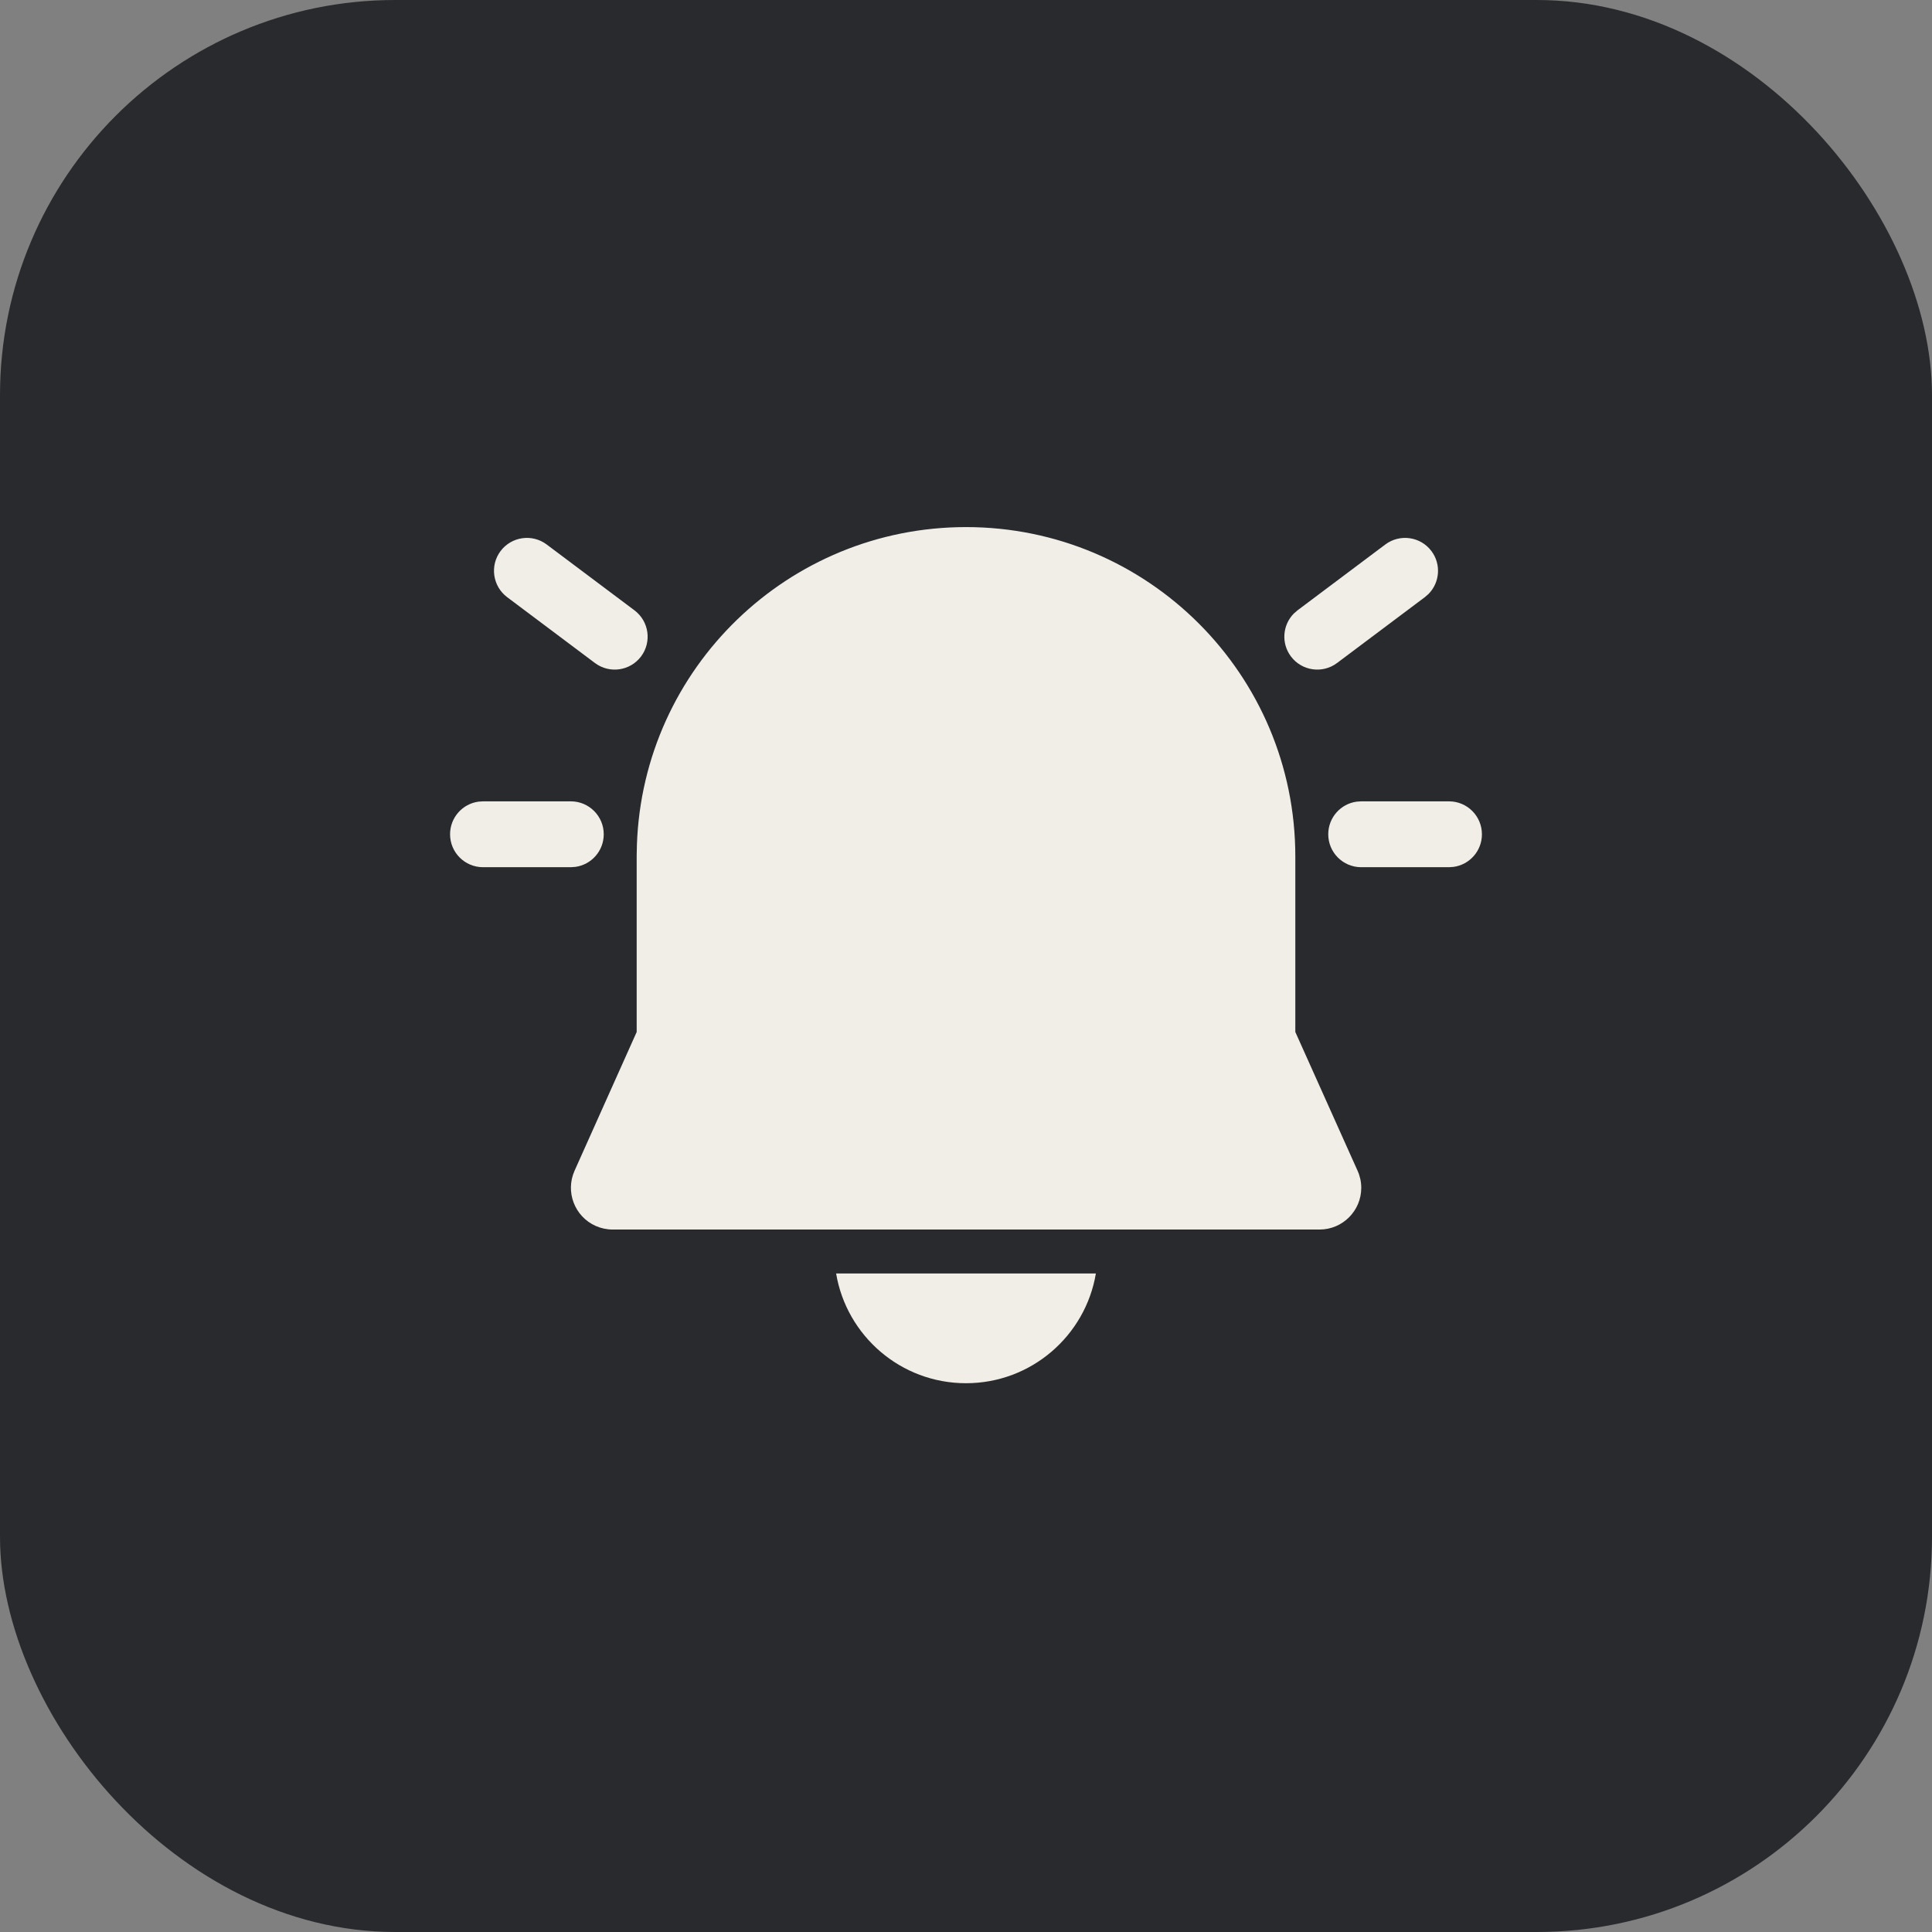
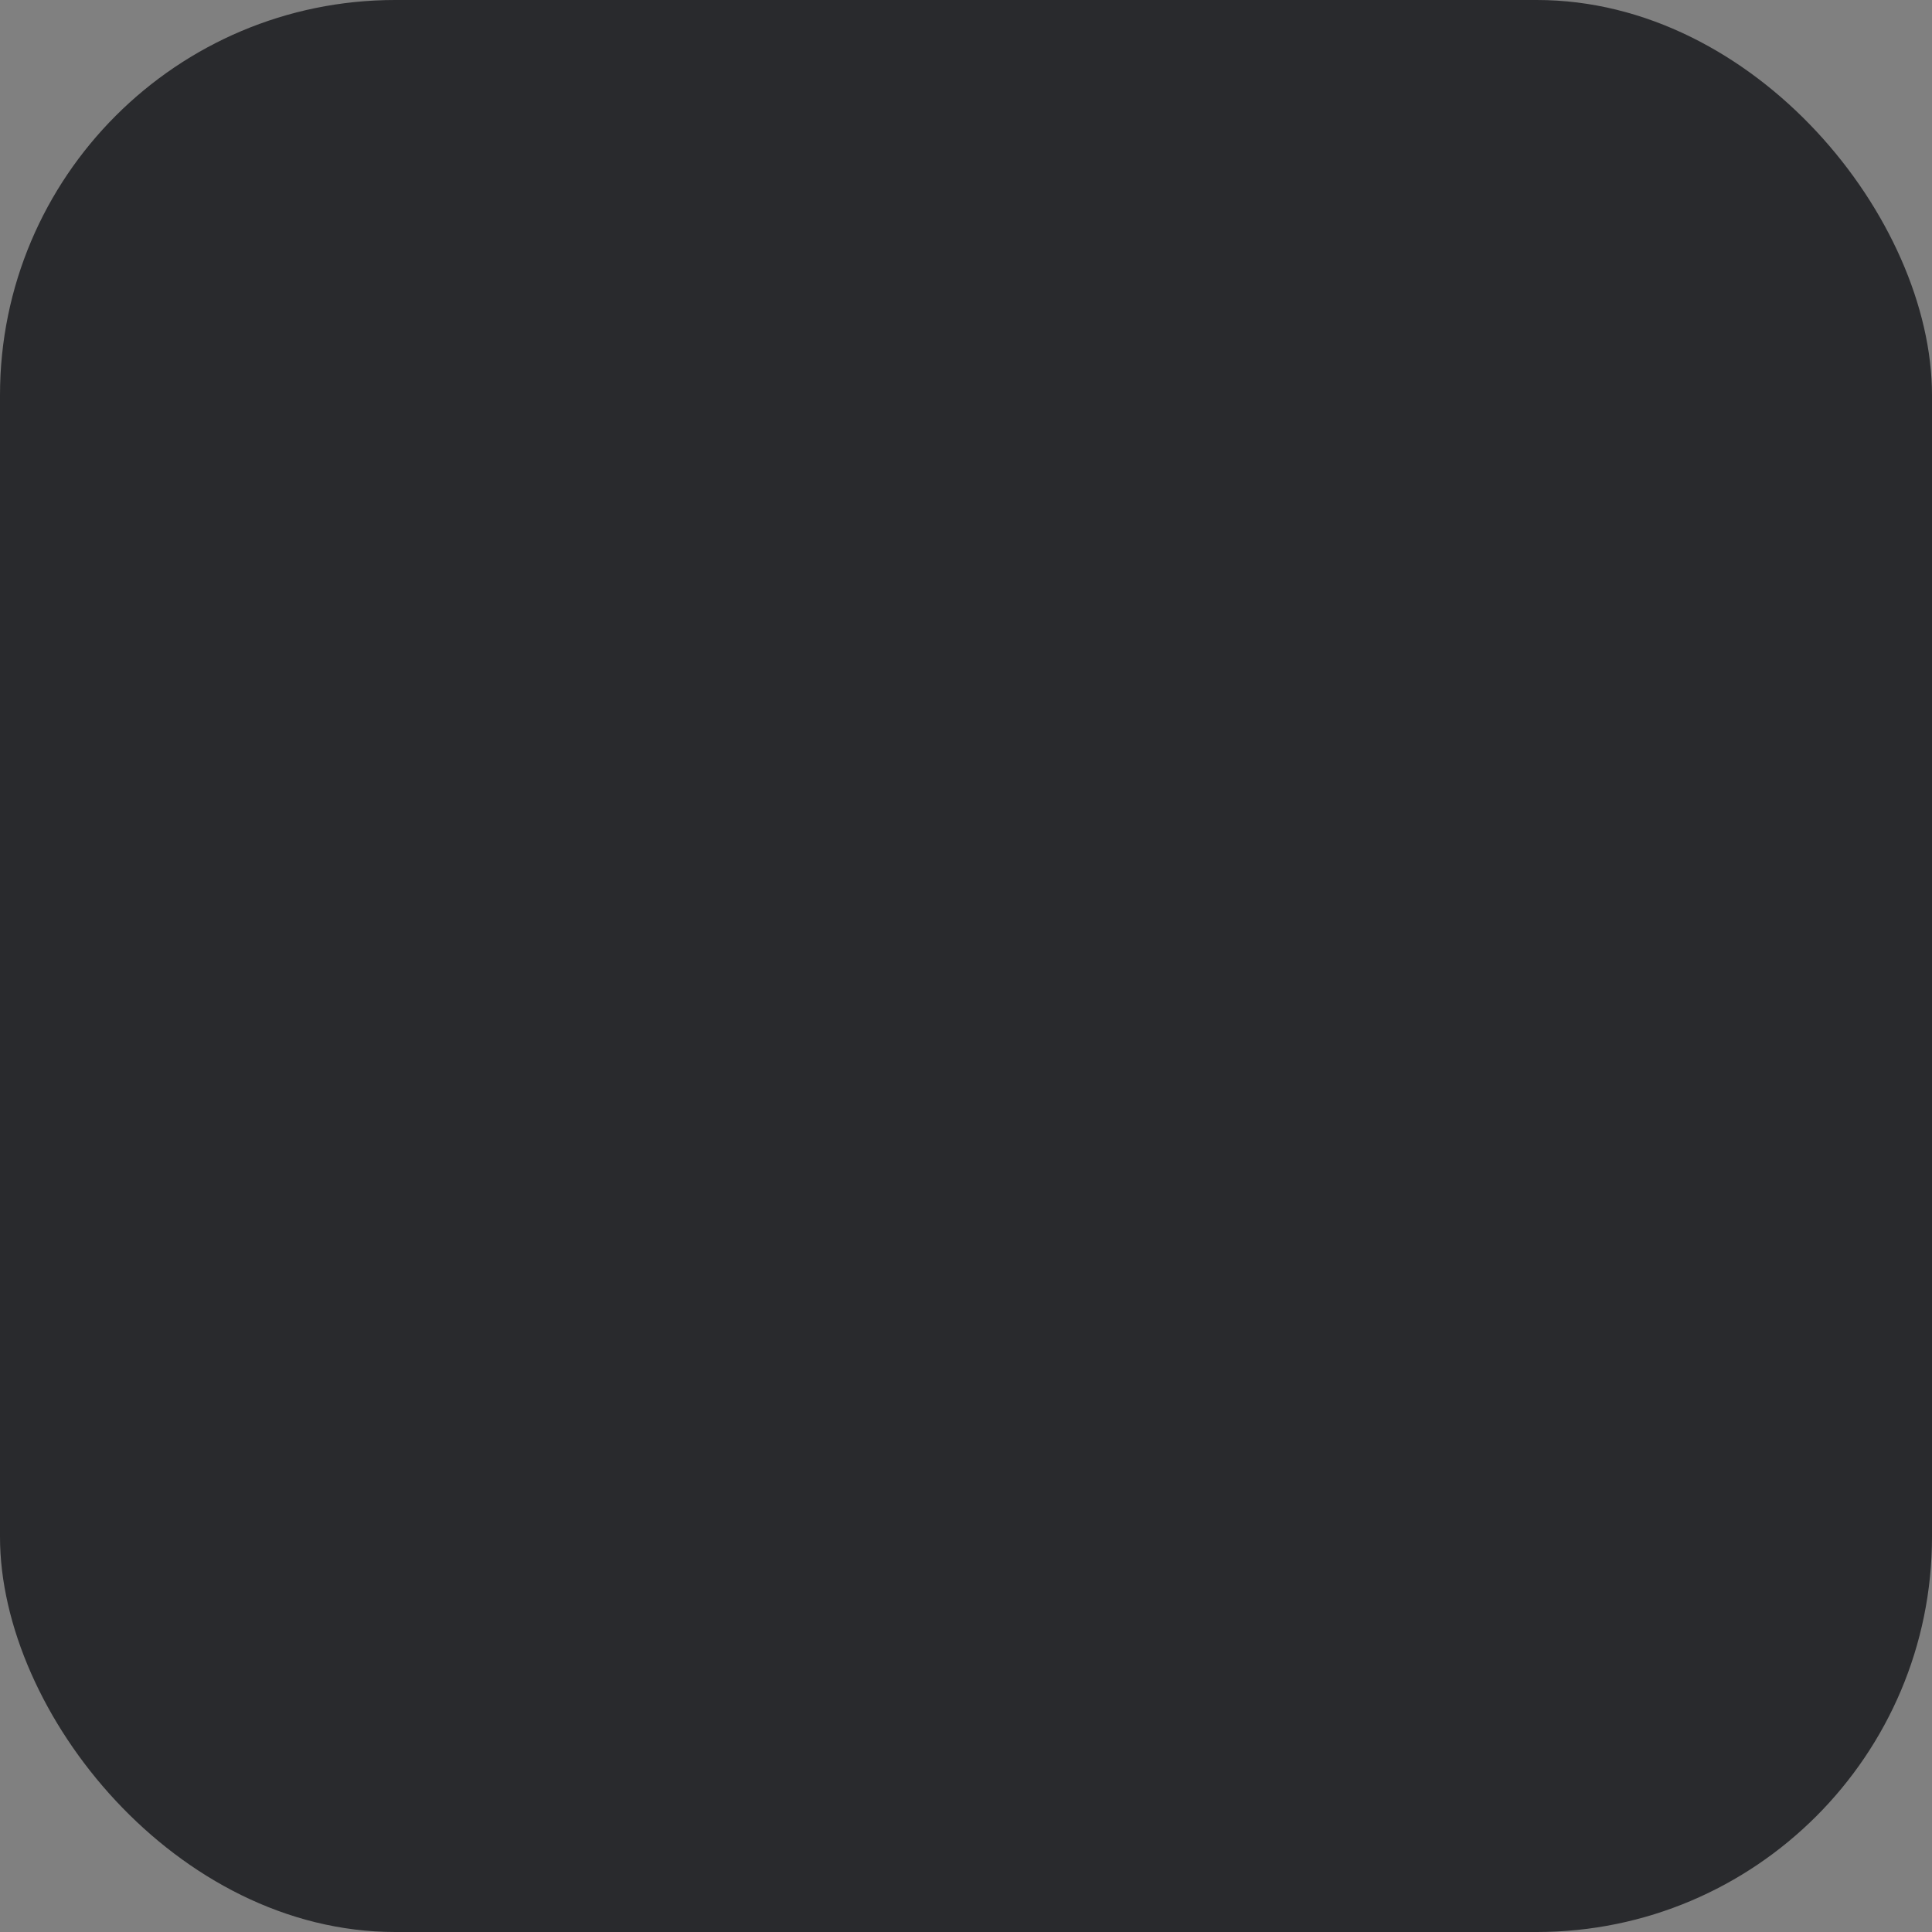
<svg xmlns="http://www.w3.org/2000/svg" width="44" height="44" viewBox="0 0 44 44" fill="none">
  <rect x="0" y="0" width="44" height="44" fill="#808080" stroke="none" />
  <rect width="44" height="44" rx="9" fill="#292A2D" />
-   <path d="M19.042 29.003H24.958C24.72 30.421 23.486 31.502 22 31.502C20.514 31.502 19.28 30.421 19.042 29.003ZM22 12.004C26.142 12.004 29.5 15.362 29.5 19.504V23.502L30.918 26.663C30.973 26.785 31.002 26.917 31.002 27.052C31.002 27.576 30.576 28.002 30.052 28.002H13.952C13.818 28.002 13.686 27.973 13.564 27.919C13.085 27.704 12.871 27.142 13.085 26.663L14.5 23.503L14.5 19.491L14.505 19.241C14.644 15.21 17.956 12.004 22 12.004ZM33 18.25C33.414 18.25 33.75 18.586 33.75 19C33.75 19.38 33.468 19.694 33.102 19.743L33 19.75H31C30.586 19.75 30.25 19.414 30.25 19C30.25 18.62 30.532 18.306 30.898 18.257L31 18.25H33ZM13 18.25C13.414 18.25 13.75 18.586 13.75 19C13.75 19.38 13.468 19.694 13.102 19.743L13 19.75H11C10.586 19.75 10.25 19.414 10.25 19C10.25 18.62 10.532 18.306 10.898 18.257L11 18.25H13ZM32.6 12.55C32.826 12.851 32.791 13.267 32.534 13.527L32.45 13.6L30.45 15.1C30.119 15.348 29.648 15.281 29.4 14.95C29.174 14.649 29.209 14.233 29.466 13.973L29.55 13.9L31.55 12.4C31.881 12.152 32.352 12.219 32.6 12.55ZM12.45 12.4L14.45 13.9C14.781 14.149 14.848 14.619 14.6 14.95C14.351 15.281 13.881 15.348 13.55 15.1L11.55 13.6C11.219 13.351 11.152 12.881 11.4 12.55C11.649 12.219 12.119 12.152 12.45 12.4Z" fill="#F1EDE7" />
</svg>